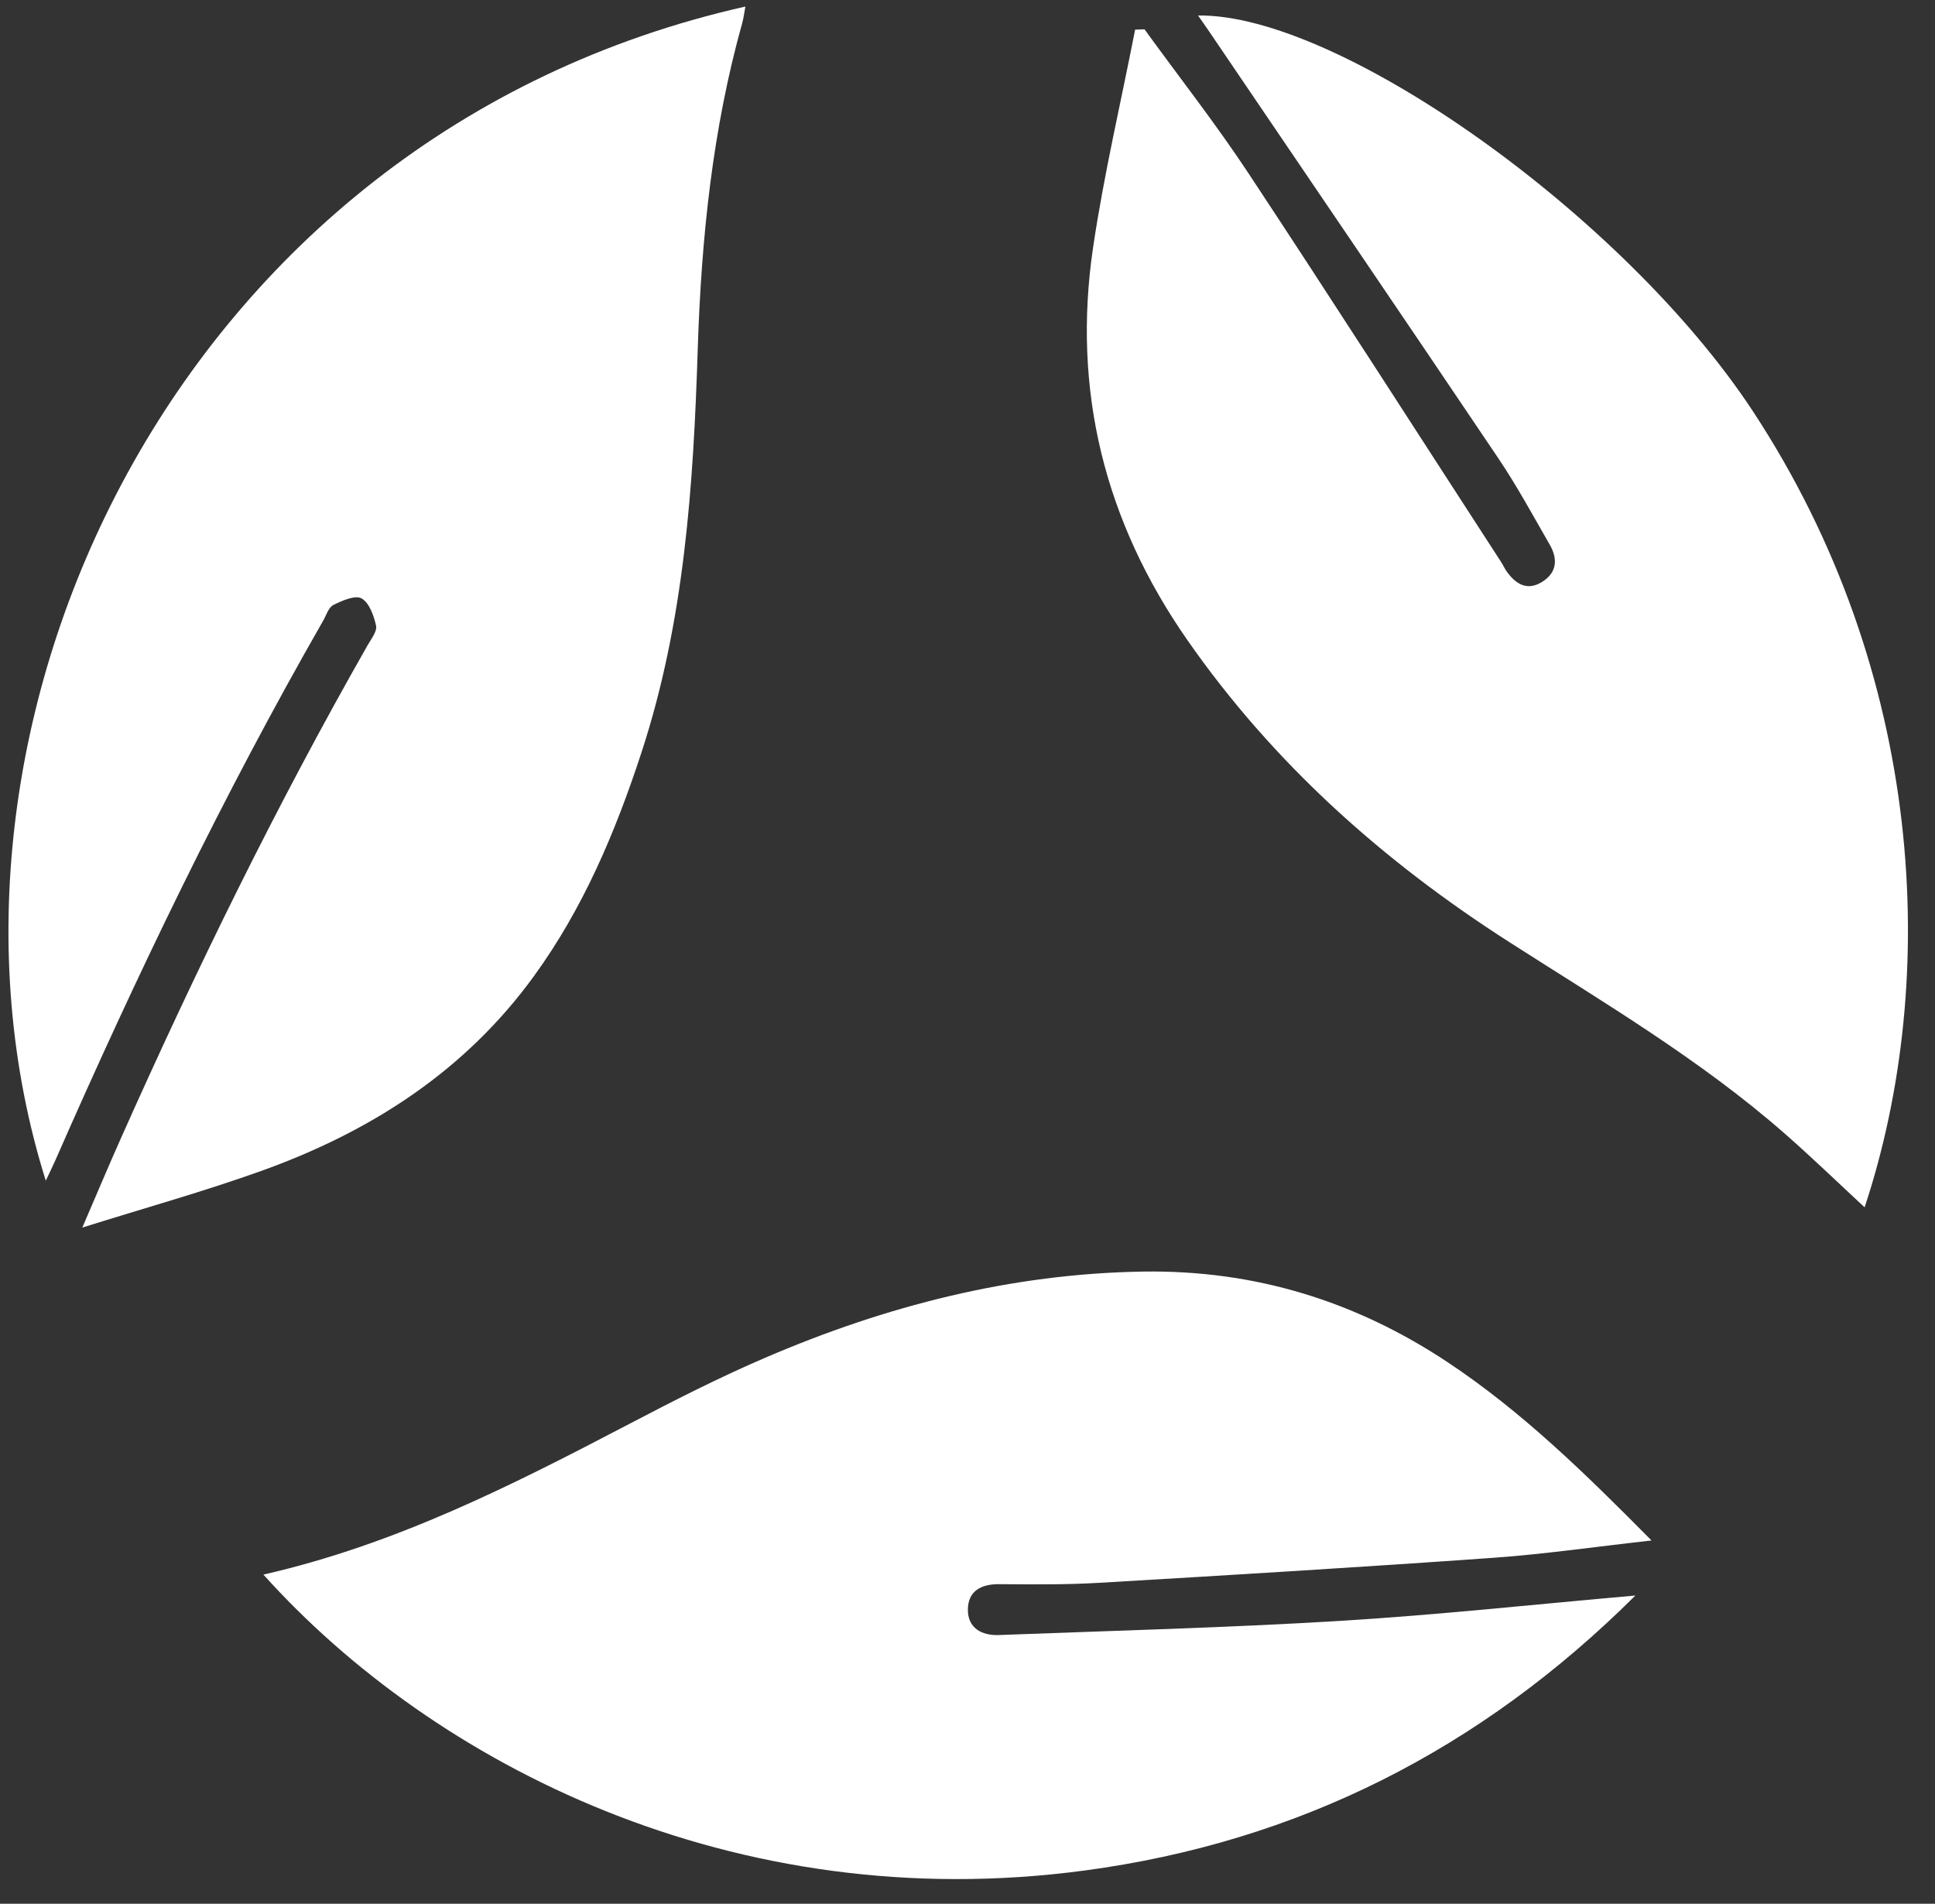
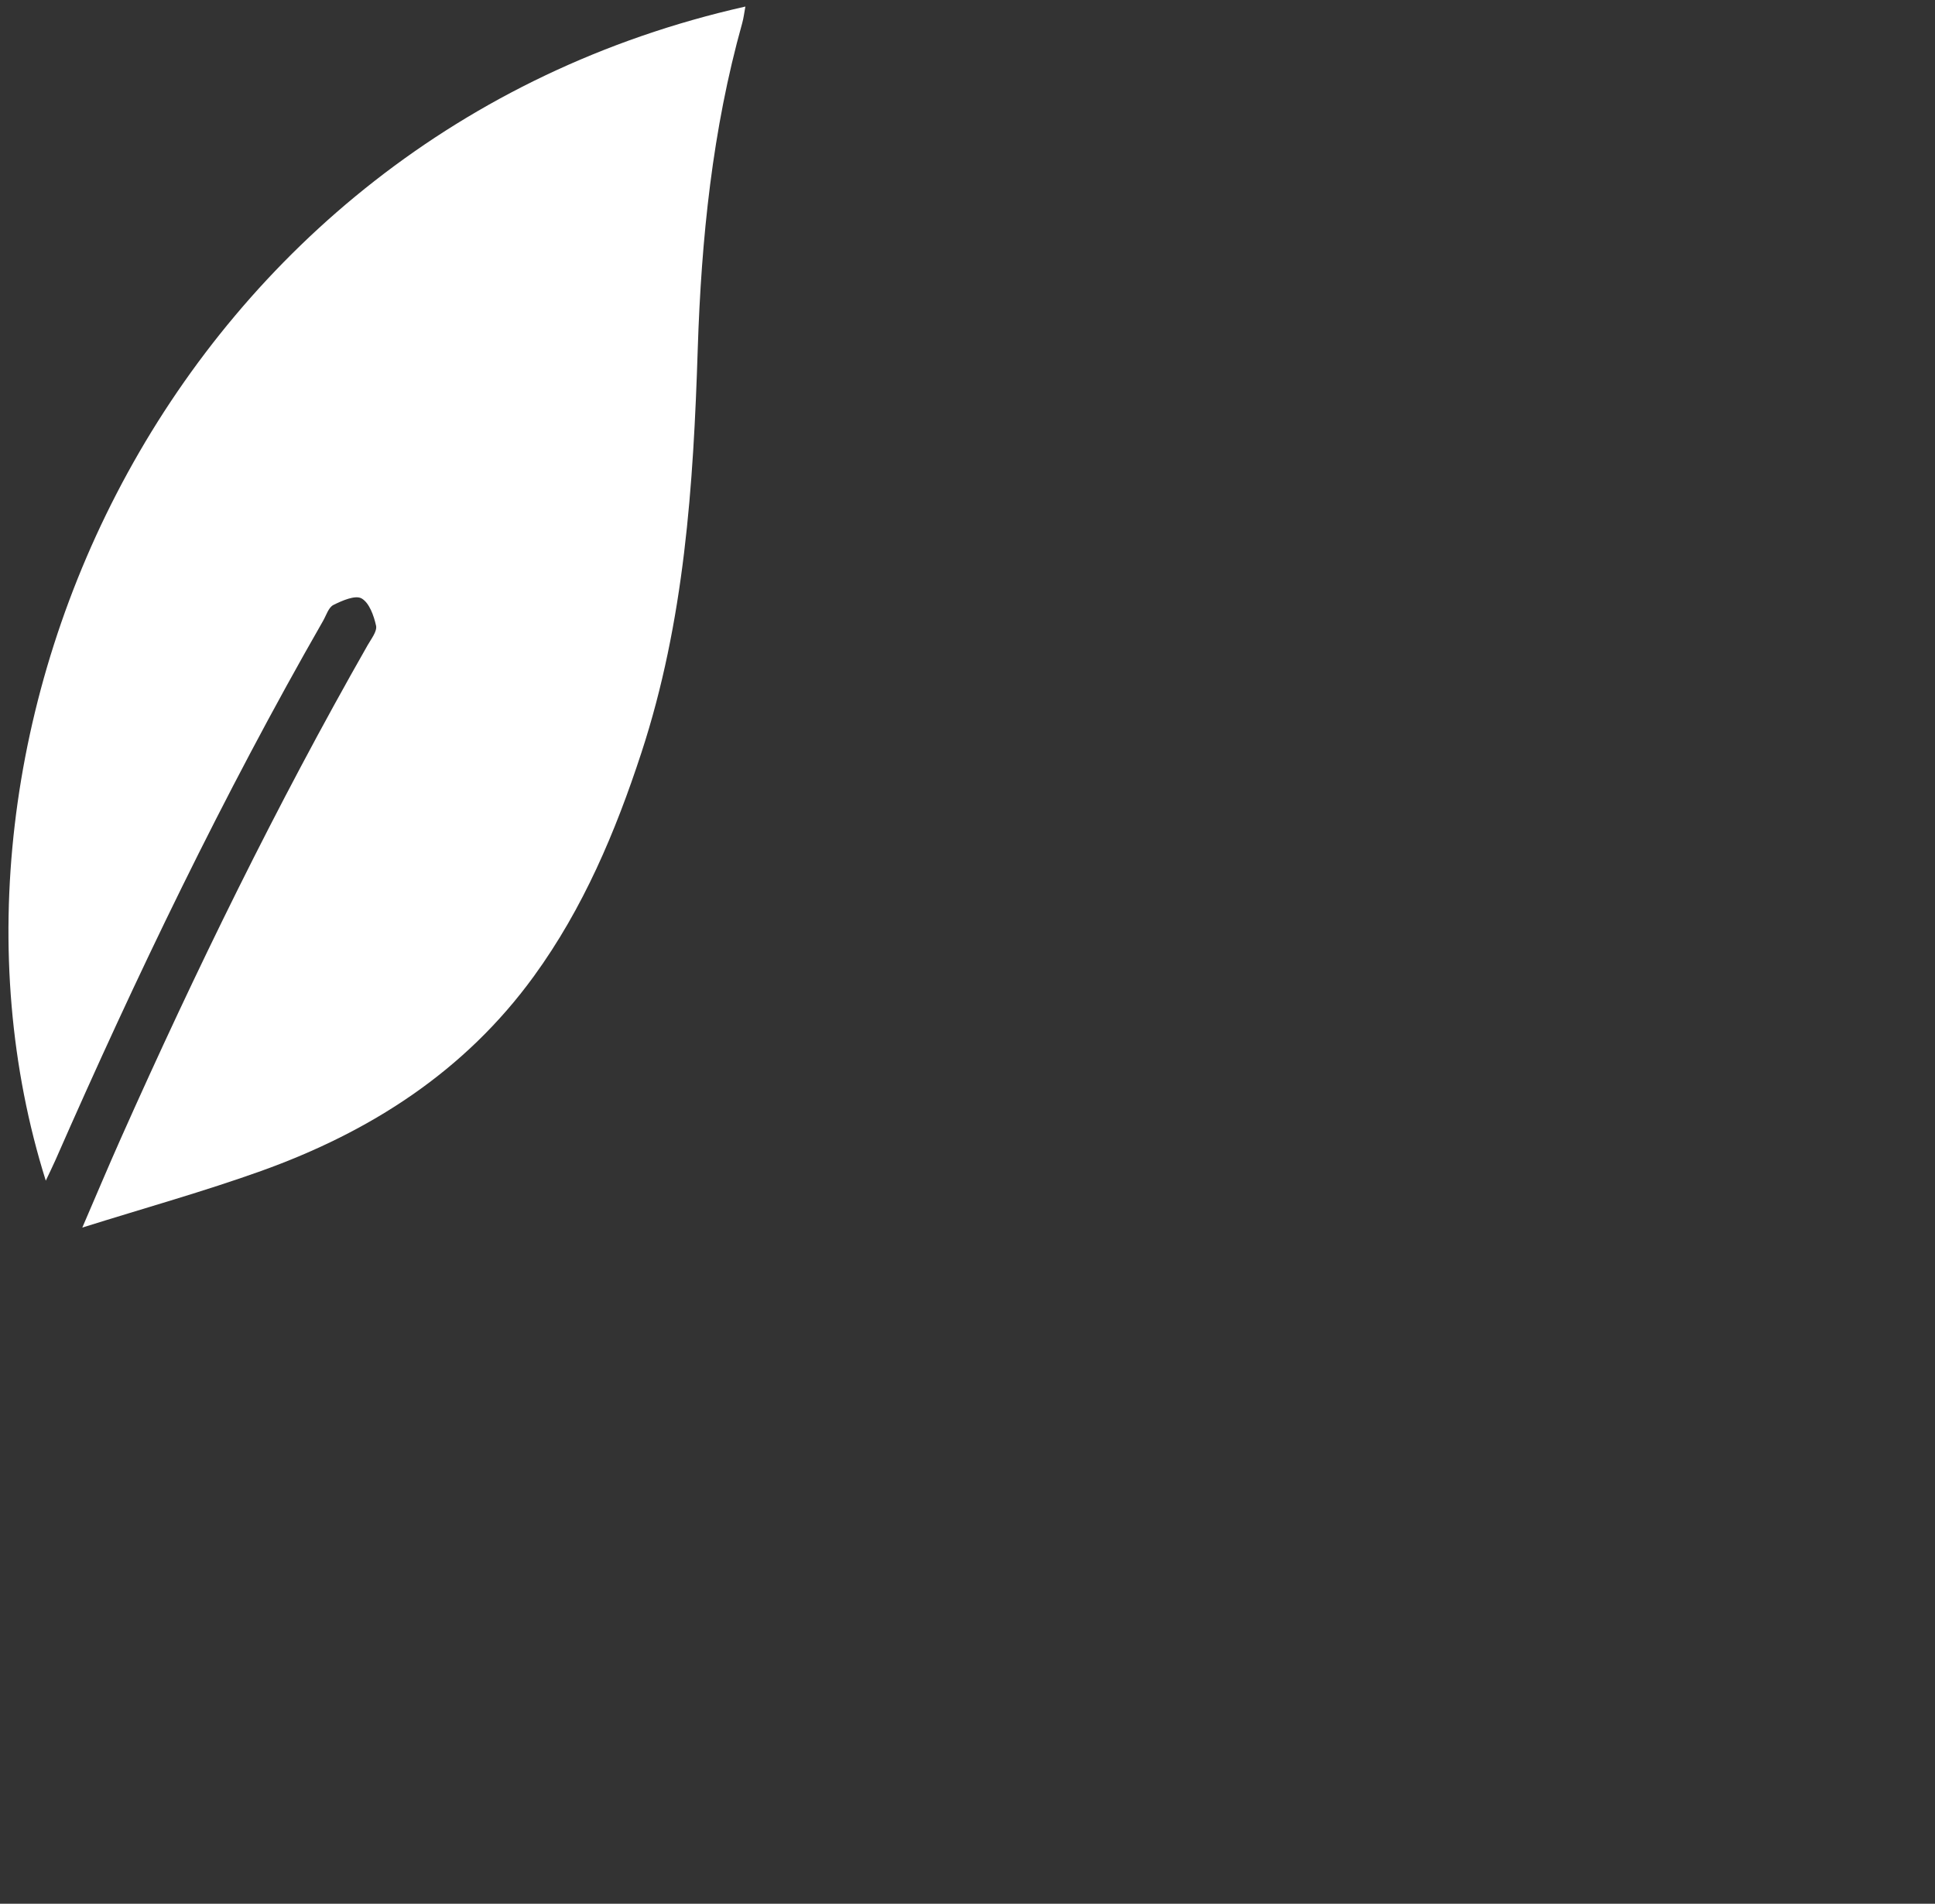
<svg xmlns="http://www.w3.org/2000/svg" width="62" height="61" viewBox="0 0 62 61" fill="none">
  <rect x="0" y="0" width="62" height="61" fill="#333333" stroke="none" />
  <path d="M2.635 39.339C3.107 38.244 3.478 37.361 3.867 36.488C6.269 31.097 8.858 25.799 11.782 20.669C11.895 20.47 12.087 20.23 12.05 20.05C11.979 19.728 11.832 19.314 11.585 19.174C11.382 19.061 10.962 19.245 10.683 19.384C10.525 19.464 10.453 19.719 10.349 19.899C7.146 25.487 4.361 31.281 1.776 37.173C1.685 37.38 1.584 37.581 1.467 37.831C-3.08 23.368 5.544 4.337 23.883 0.21C23.846 0.407 23.827 0.58 23.781 0.743C22.826 4.154 22.471 7.649 22.357 11.174C22.218 15.557 21.93 19.912 20.55 24.122C19.718 26.663 18.688 29.104 17.104 31.283C14.884 34.339 11.853 36.272 8.36 37.523C6.544 38.173 4.679 38.694 2.633 39.335L2.635 39.339Z" fill="white" />
-   <path d="M8.44 50.453C12.682 49.487 16.427 47.58 20.158 45.628C21.593 44.877 23.04 44.139 24.527 43.501C28.386 41.843 32.393 40.811 36.624 40.744C40.188 40.689 43.424 41.683 46.381 43.646C48.77 45.232 50.798 47.219 52.917 49.36C51.121 49.561 49.482 49.799 47.835 49.916C43.628 50.215 39.418 50.47 35.209 50.717C34.146 50.78 33.077 50.767 32.01 50.76C31.432 50.756 31.02 50.981 31.012 51.567C31.005 52.162 31.449 52.411 32.005 52.39C35.641 52.251 39.28 52.158 42.913 51.938C46.03 51.749 49.138 51.411 52.4 51.124C47.433 56.067 41.587 59.019 34.752 59.935C23.5 61.443 13.903 56.532 8.44 50.453Z" fill="white" />
-   <path d="M36.671 0.939C37.784 2.474 38.957 3.969 40.002 5.551C42.732 9.685 45.405 13.856 48.101 18.013C48.164 18.109 48.21 18.217 48.277 18.312C48.564 18.71 48.922 18.942 49.4 18.652C49.889 18.355 49.922 17.914 49.655 17.451C49.123 16.529 48.616 15.589 48.023 14.706C44.933 10.116 41.818 5.542 38.712 0.963C38.609 0.811 38.502 0.662 38.386 0.497C42.907 0.43 52.06 6.93 56.166 13.178C61.665 21.546 62.18 31.335 59.745 38.685C58.886 37.889 58.06 37.09 57.198 36.334C54.486 33.954 51.387 32.125 48.365 30.19C44.322 27.601 40.799 24.463 38.041 20.504C35.392 16.7 34.347 12.503 35.024 7.928C35.371 5.586 35.916 3.276 36.371 0.95C36.472 0.946 36.57 0.943 36.671 0.939Z" fill="white" />
</svg>